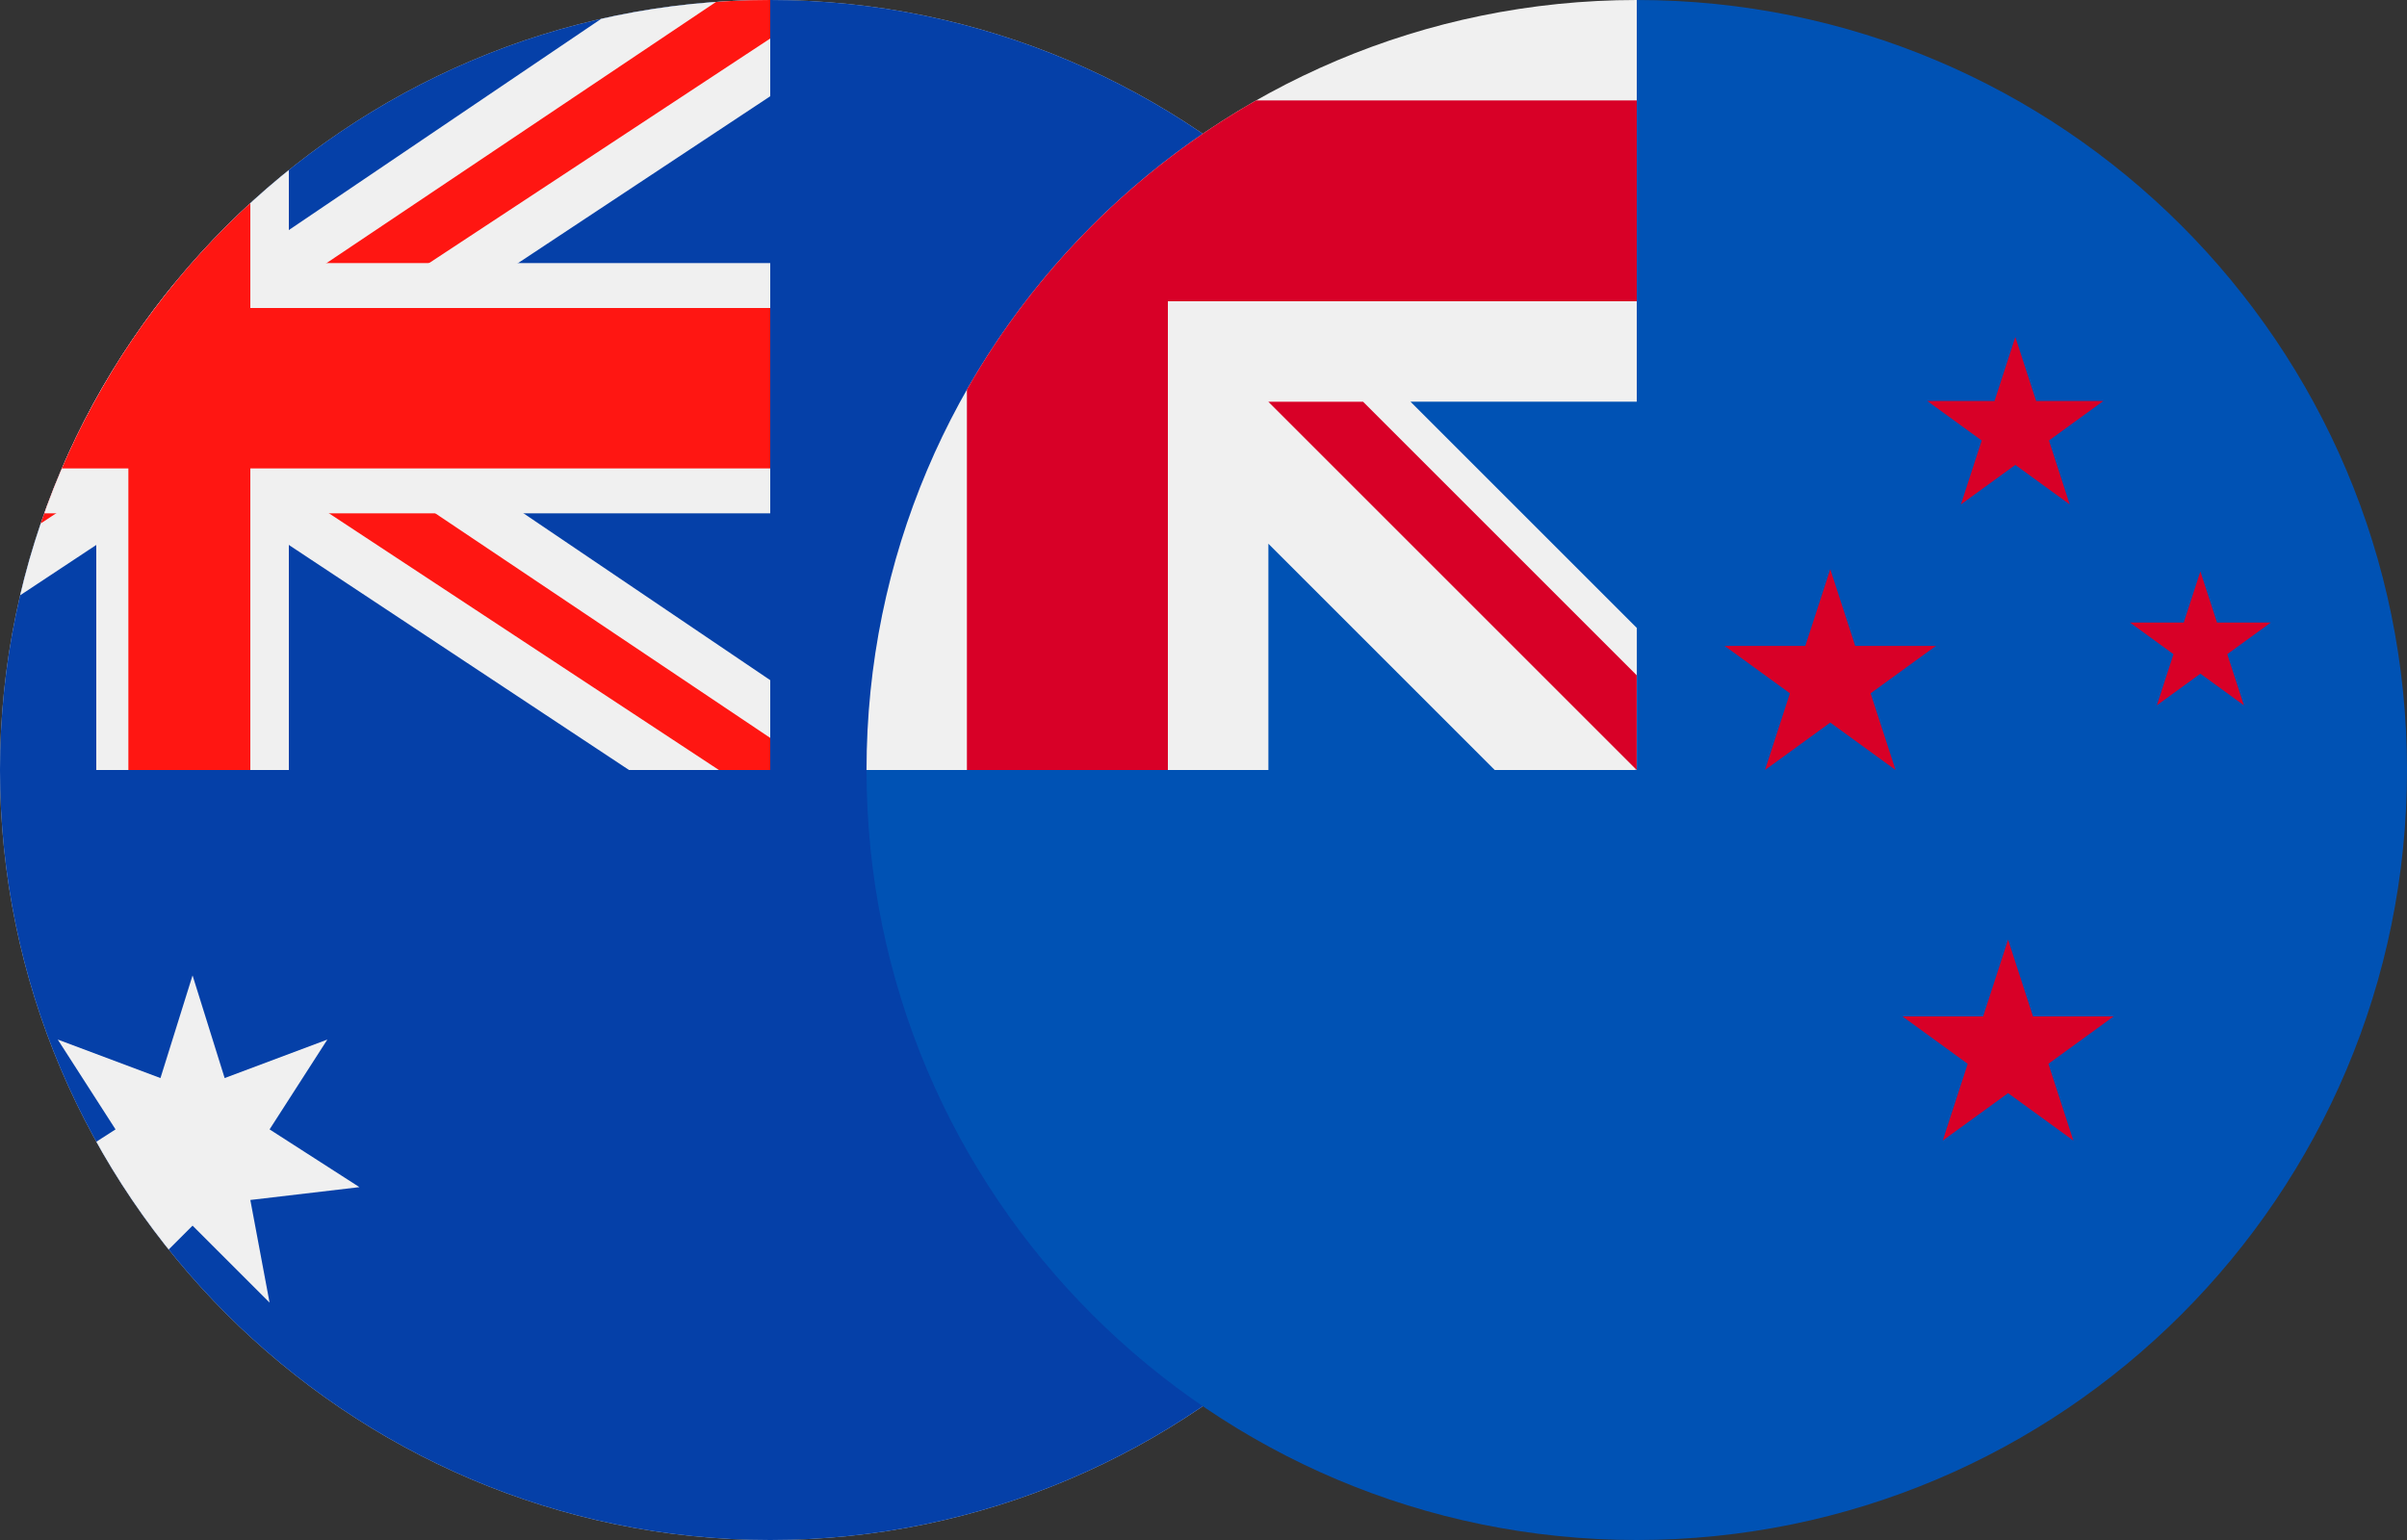
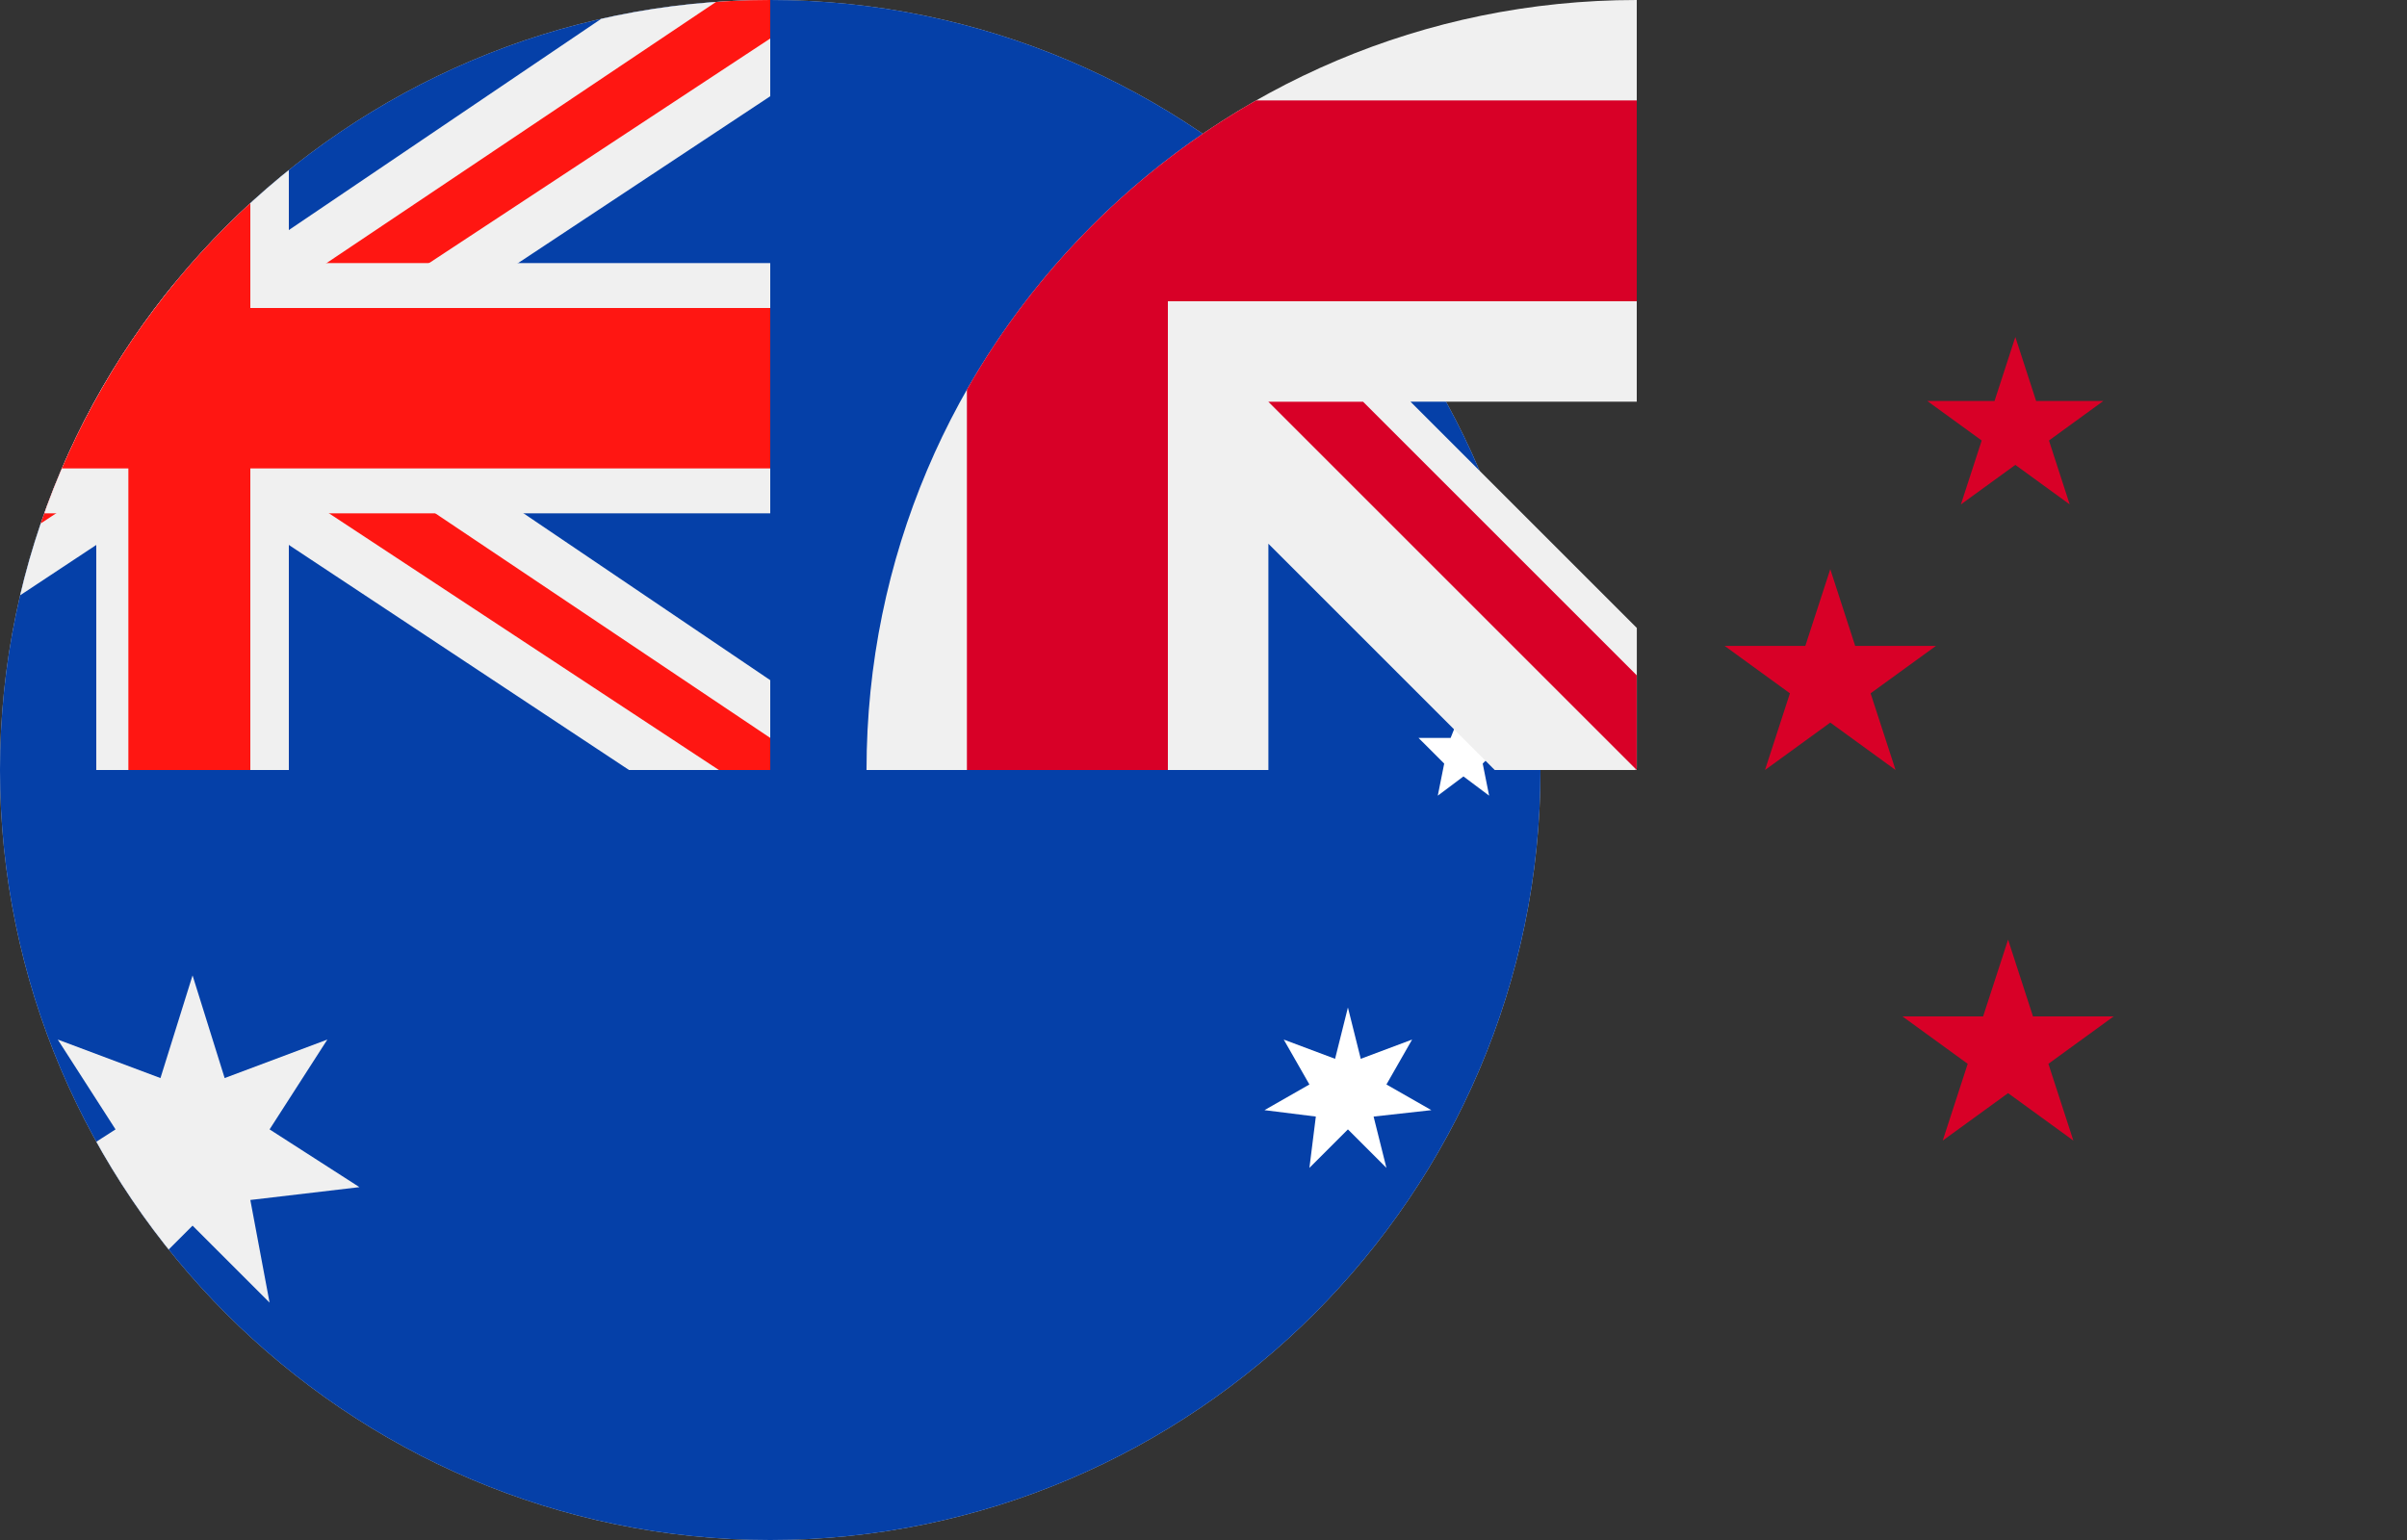
<svg xmlns="http://www.w3.org/2000/svg" id="Layer_1" version="1.1" viewBox="0 0 37.5 24.001">
  <rect x="0" y="0" width="37.5" height="24.001" fill="#333333" stroke="none" />
  <defs>
    <style>
      .st0 {
        fill: none;
      }

      .st1 {
        fill: #fff;
      }

      .st1, .st2, .st3, .st4, .st5 {
        fill-rule: evenodd;
      }

      .st6 {
        fill: #0052b4;
      }

      .st7 {
        fill: url(#linear-gradient);
      }

      .st8 {
        fill: #d80027;
      }

      .st2, .st9 {
        fill: #f0f0f0;
      }

      .st3, .st10 {
        fill: #ff1612;
      }

      .st4 {
        fill: #0540a8;
      }

      .st5 {
        fill: #ccc;
      }

      .st11 {
        clip-path: url(#clippath);
      }
    </style>
    <clipPath id="clippath">
      <path class="st0" d="M12,0C18.6,0,24,5.4,24,12s-5.4,12-12,12S0,18.601,0,12,5.4,0,12,0Z" />
    </clipPath>
    <linearGradient id="linear-gradient" x1="-723.304" y1="2394.022" x2="-754.978" y2="2406.18" gradientTransform="translate(439.152 -1890.11) scale(.59 .79)" gradientUnits="userSpaceOnUse">
      <stop offset="0" stop-color="#f0f0f0" />
      <stop offset=".45" stop-color="#f0f0f0" />
      <stop offset=".8" stop-color="#f0f0f0" />
      <stop offset="1" stop-color="#f0f0f0" />
    </linearGradient>
  </defs>
  <g id="Page_1">
    <g id="Layer_1-2-2">
      <path class="st5" d="M12,0C18.6,0,24,5.4,24,12s-5.4,12-12,12S0,18.601,0,12H0C0,5.4,5.4,0,12,0Z" />
      <g class="st11">
        <g>
          <polygon class="st4" points="-6.001 0 12 0 30.001 0 30.001 24.101 12 24.101 -6.001 24.101 -6.001 0" />
          <polygon class="st7" points="12 10.6 5.2 6 12 1.5 12 0 9.8 0 3 4.6 -3.801 0 -6.001 0 -6.001 1.5 .8 6 -6.001 10.6 -6.001 12 -3.801 12 3 7.5 9.8 12 12 12 12 10.6" />
          <polygon class="st10" points="12 11.5 3.8 6 12 .6 12 0 11.2 0 3 5.5 -5.201 0 -6.001 0 -6.001 .6 2.2 6 -6.001 11.5 -6.001 12 -5.201 12 3 6.6 11.2 12 12 12 12 11.5" />
          <polygon class="st2" points="1.5 0 3 0 4.5 0 4.5 4.1 12 4.1 12 8 4.5 8 4.5 12 3 12 1.5 12 1.5 8 -6.001 8 -6.001 4.1 1.5 4.1 1.5 0" />
          <polygon class="st3" points="3.9 0 3.9 4.8 12 4.8 12 7.3 3.9 7.3 3.9 12 3 12 2 12 2 7.3 -6.001 7.3 -6.001 4.8 2 4.8 2 0 3 0 3.9 0" />
          <polygon class="st1" points="21 15.701 21.2 16.501 22 16.201 21.6 16.901 22.3 17.301 21.4 17.401 21.6 18.201 21 17.601 20.4 18.201 20.5 17.401 19.7 17.301 20.4 16.901 20 16.201 20.8 16.501 21 15.701" />
          <polygon class="st1" points="16.5 8.6 16.8 9.4 17.5 9.1 17 9.8 17.8 10.2 16.9 10.2 17 11.1 16.5 10.5 15.9 11.1 16 10.2 15.2 10.2 15.9 9.8 15.5 9.1 16.2 9.4 16.5 8.6" />
          <polygon class="st1" points="21 3.7 21.2 4.5 22 4.2 21.6 4.9 22.3 5.3 21.4 5.4 21.6 6.2 21 5.6 20.4 6.2 20.5 5.4 19.7 5.3 20.4 4.9 20 4.2 20.8 4.5 21 3.7" />
          <polygon class="st1" points="25.001 7.4 25.201 8.2 26.001 7.9 25.601 8.6 26.301 9 25.501 9 25.601 9.9 25.001 9.3 24.4 9.9 24.5 9 23.7 9 24.4 8.6 24 7.9 24.801 8.2 25.001 7.4" />
          <polygon class="st1" points="22.8 11 23 11.5 23.5 11.5 23.1 11.9 23.2 12.4 22.8 12.1 22.4 12.4 22.5 11.9 22.1 11.5 22.6 11.5 22.8 11" />
          <polygon class="st2" points="3 15.201 3.5 16.801 5.1 16.201 4.2 17.601 5.6 18.501 3.9 18.701 4.2 20.301 3 19.101 1.8 20.301 2 18.701 .4 18.501 1.8 17.601 .9 16.201 2.5 16.801 3 15.201" />
        </g>
      </g>
    </g>
  </g>
  <g>
-     <path class="st6" d="M37.5,12c0,6.628-5.373,12-12,12s-12-5.373-12-12C13.499,12.003,25.5.001,25.5,0,32.127,0,37.5,5.373,37.5,12Z" />
    <g>
      <path class="st9" d="M25.5,0h-.002.002Z" />
      <path class="st9" d="M25.467,12h.032v-.032c-.011.011-.021.021-.032.032Z" />
      <path class="st9" d="M25.5,6.261V0h-.002c-6.627.001-11.998,5.373-11.998,12h6.261v-3.526l3.526,3.526h2.182c.011-.011.021-.021.032-.032v-2.182l-3.526-3.526h3.526Z" />
    </g>
    <g>
      <path class="st8" d="M19.57,1.565c-1.877,1.069-3.437,2.629-4.506,4.506v5.929h3.131v-7.305h0s7.305,0,7.305,0V1.565h-5.929Z" />
      <path class="st8" d="M25.5,10.525l-4.264-4.264s-1.476,0-1.476,0h0s5.739,5.739,5.739,5.739h0v-1.476Z" />
-       <polygon class="st8" points="34.281 8.905 34.54 9.702 35.378 9.702 34.7 10.195 34.959 10.992 34.281 10.499 33.603 10.992 33.862 10.195 33.184 9.702 34.022 9.702 34.281 8.905" />
      <polygon class="st8" points="31.285 14.644 31.673 15.84 32.93 15.84 31.913 16.579 32.302 17.775 31.285 17.036 30.267 17.775 30.656 16.579 29.639 15.84 30.896 15.84 31.285 14.644" />
      <polygon class="st8" points="31.398 5.252 31.722 6.249 32.769 6.249 31.922 6.865 32.245 7.861 31.398 7.245 30.55 7.861 30.874 6.865 30.026 6.249 31.074 6.249 31.398 5.252" />
      <polygon class="st8" points="28.515 8.87 28.903 10.066 30.161 10.066 29.143 10.805 29.532 12 28.515 11.261 27.498 12 27.886 10.805 26.869 10.066 28.126 10.066 28.515 8.87" />
    </g>
  </g>
</svg>